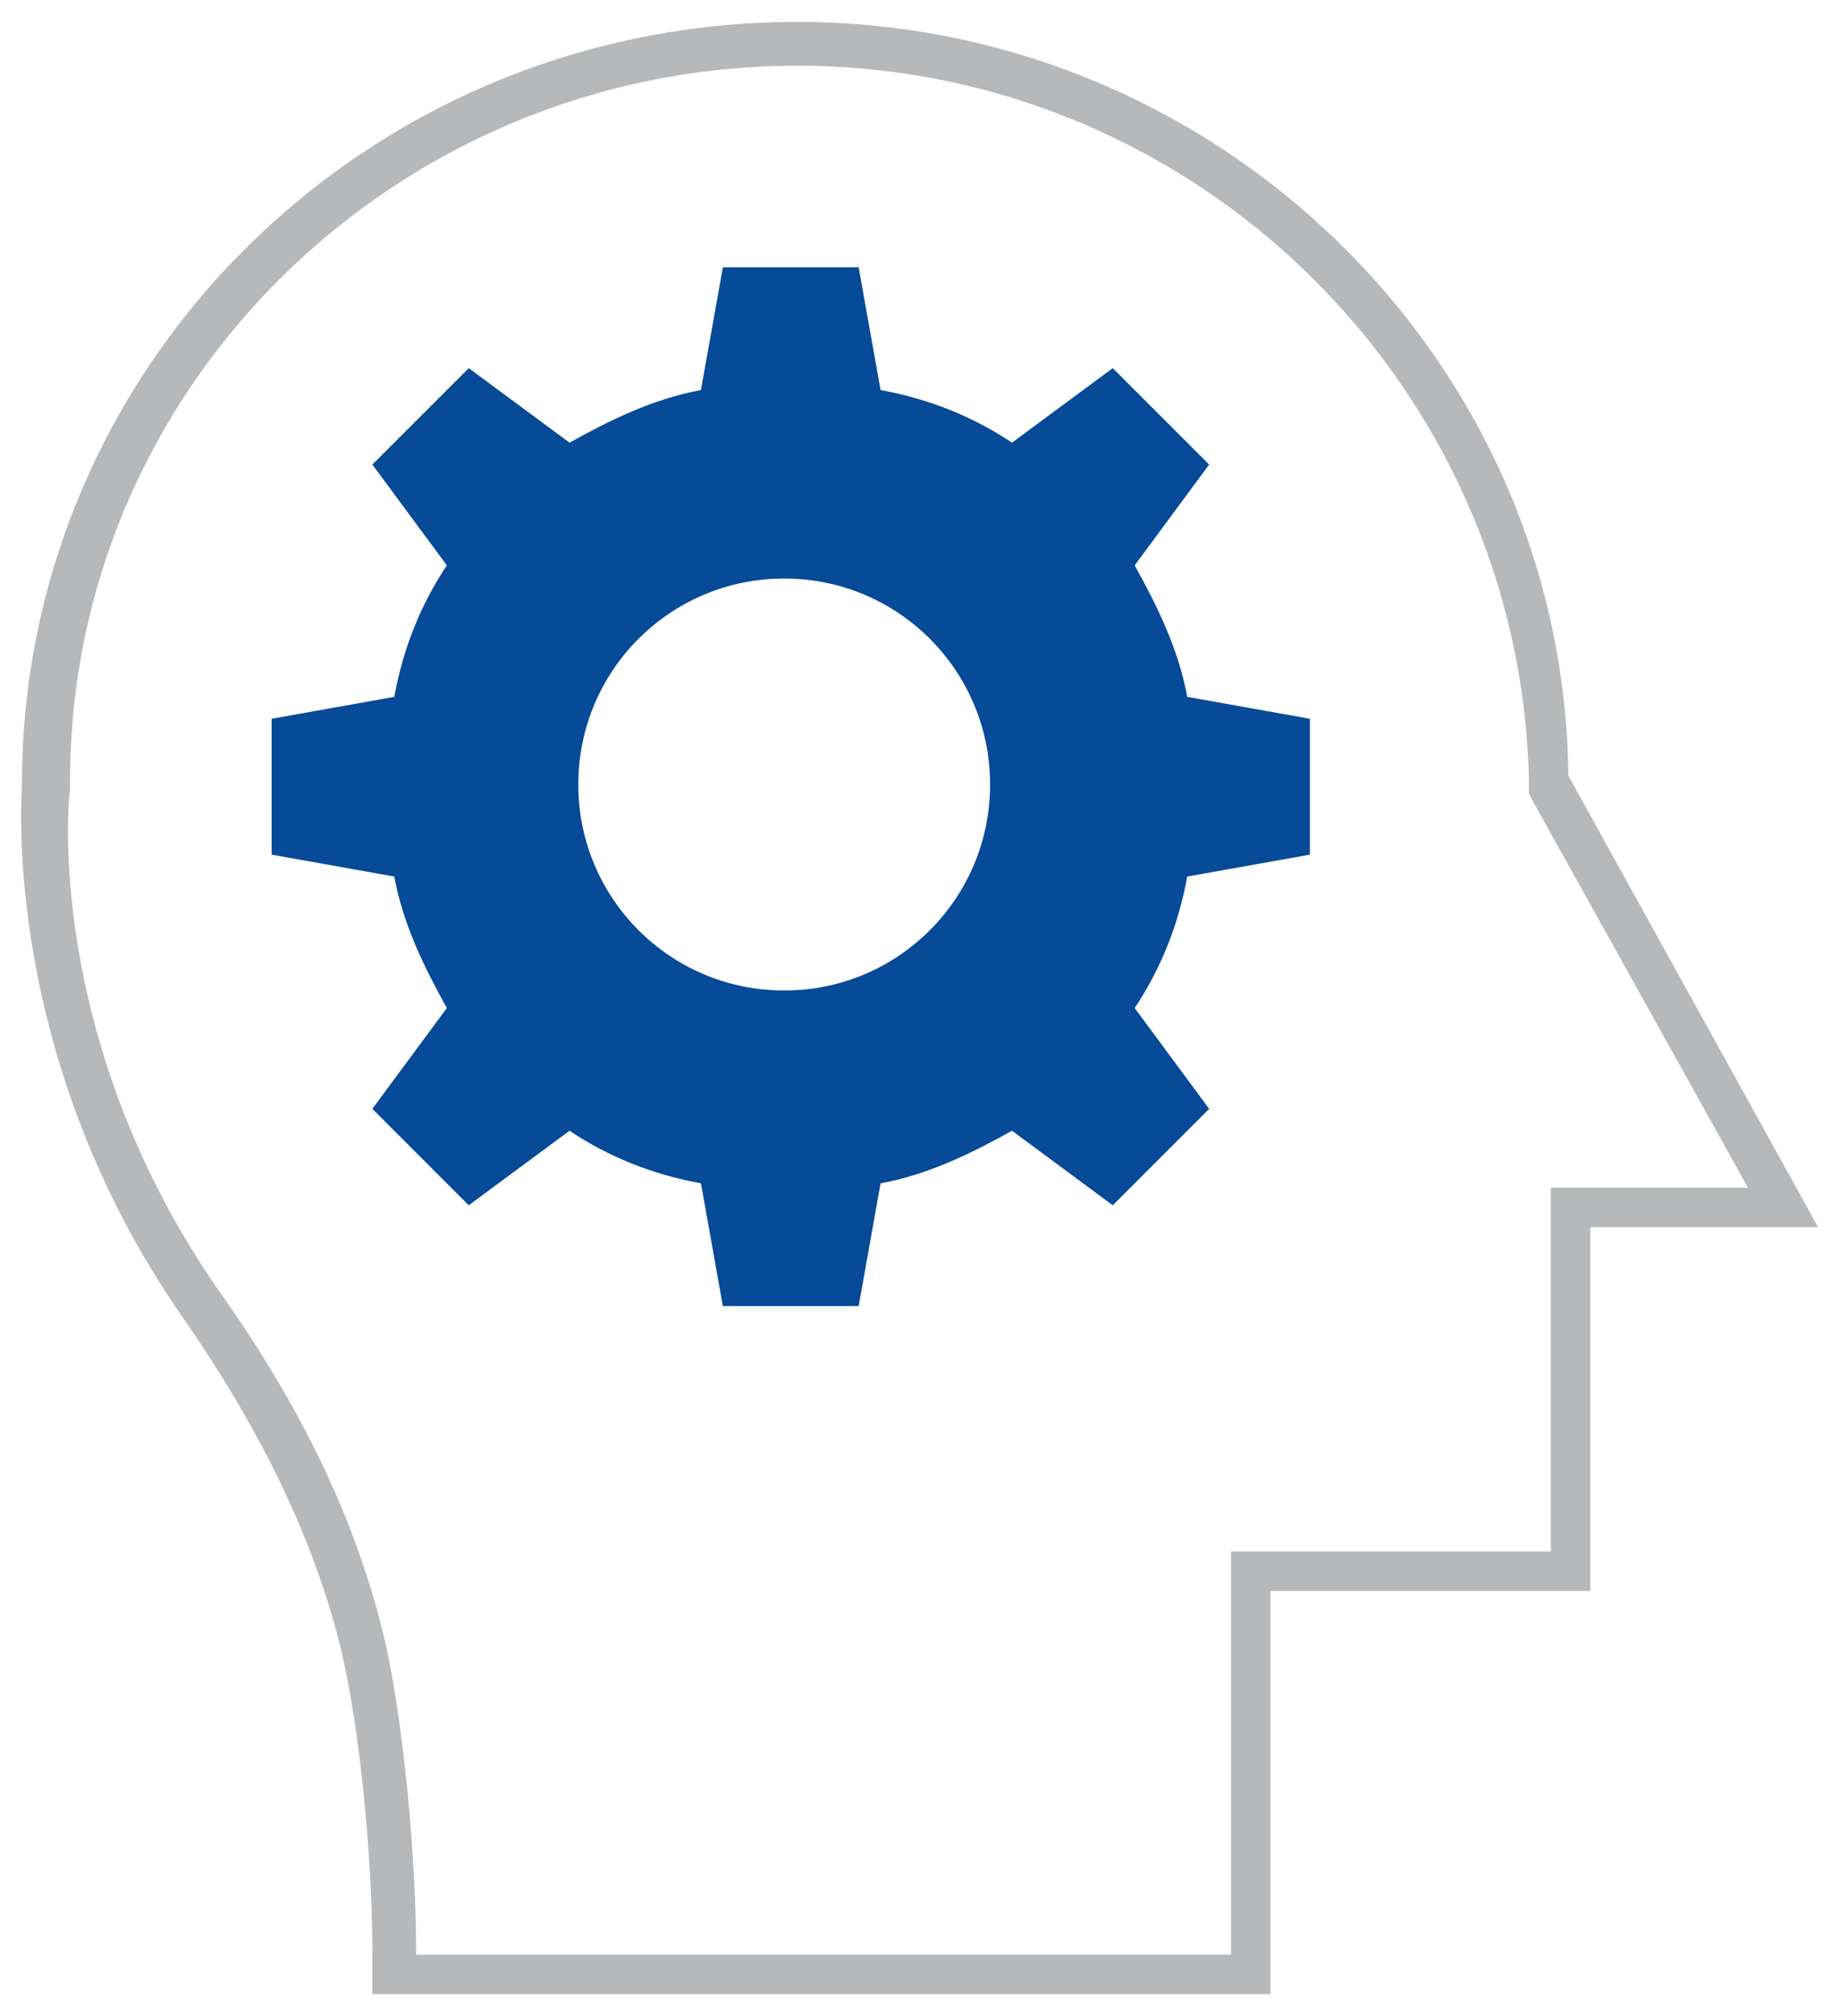
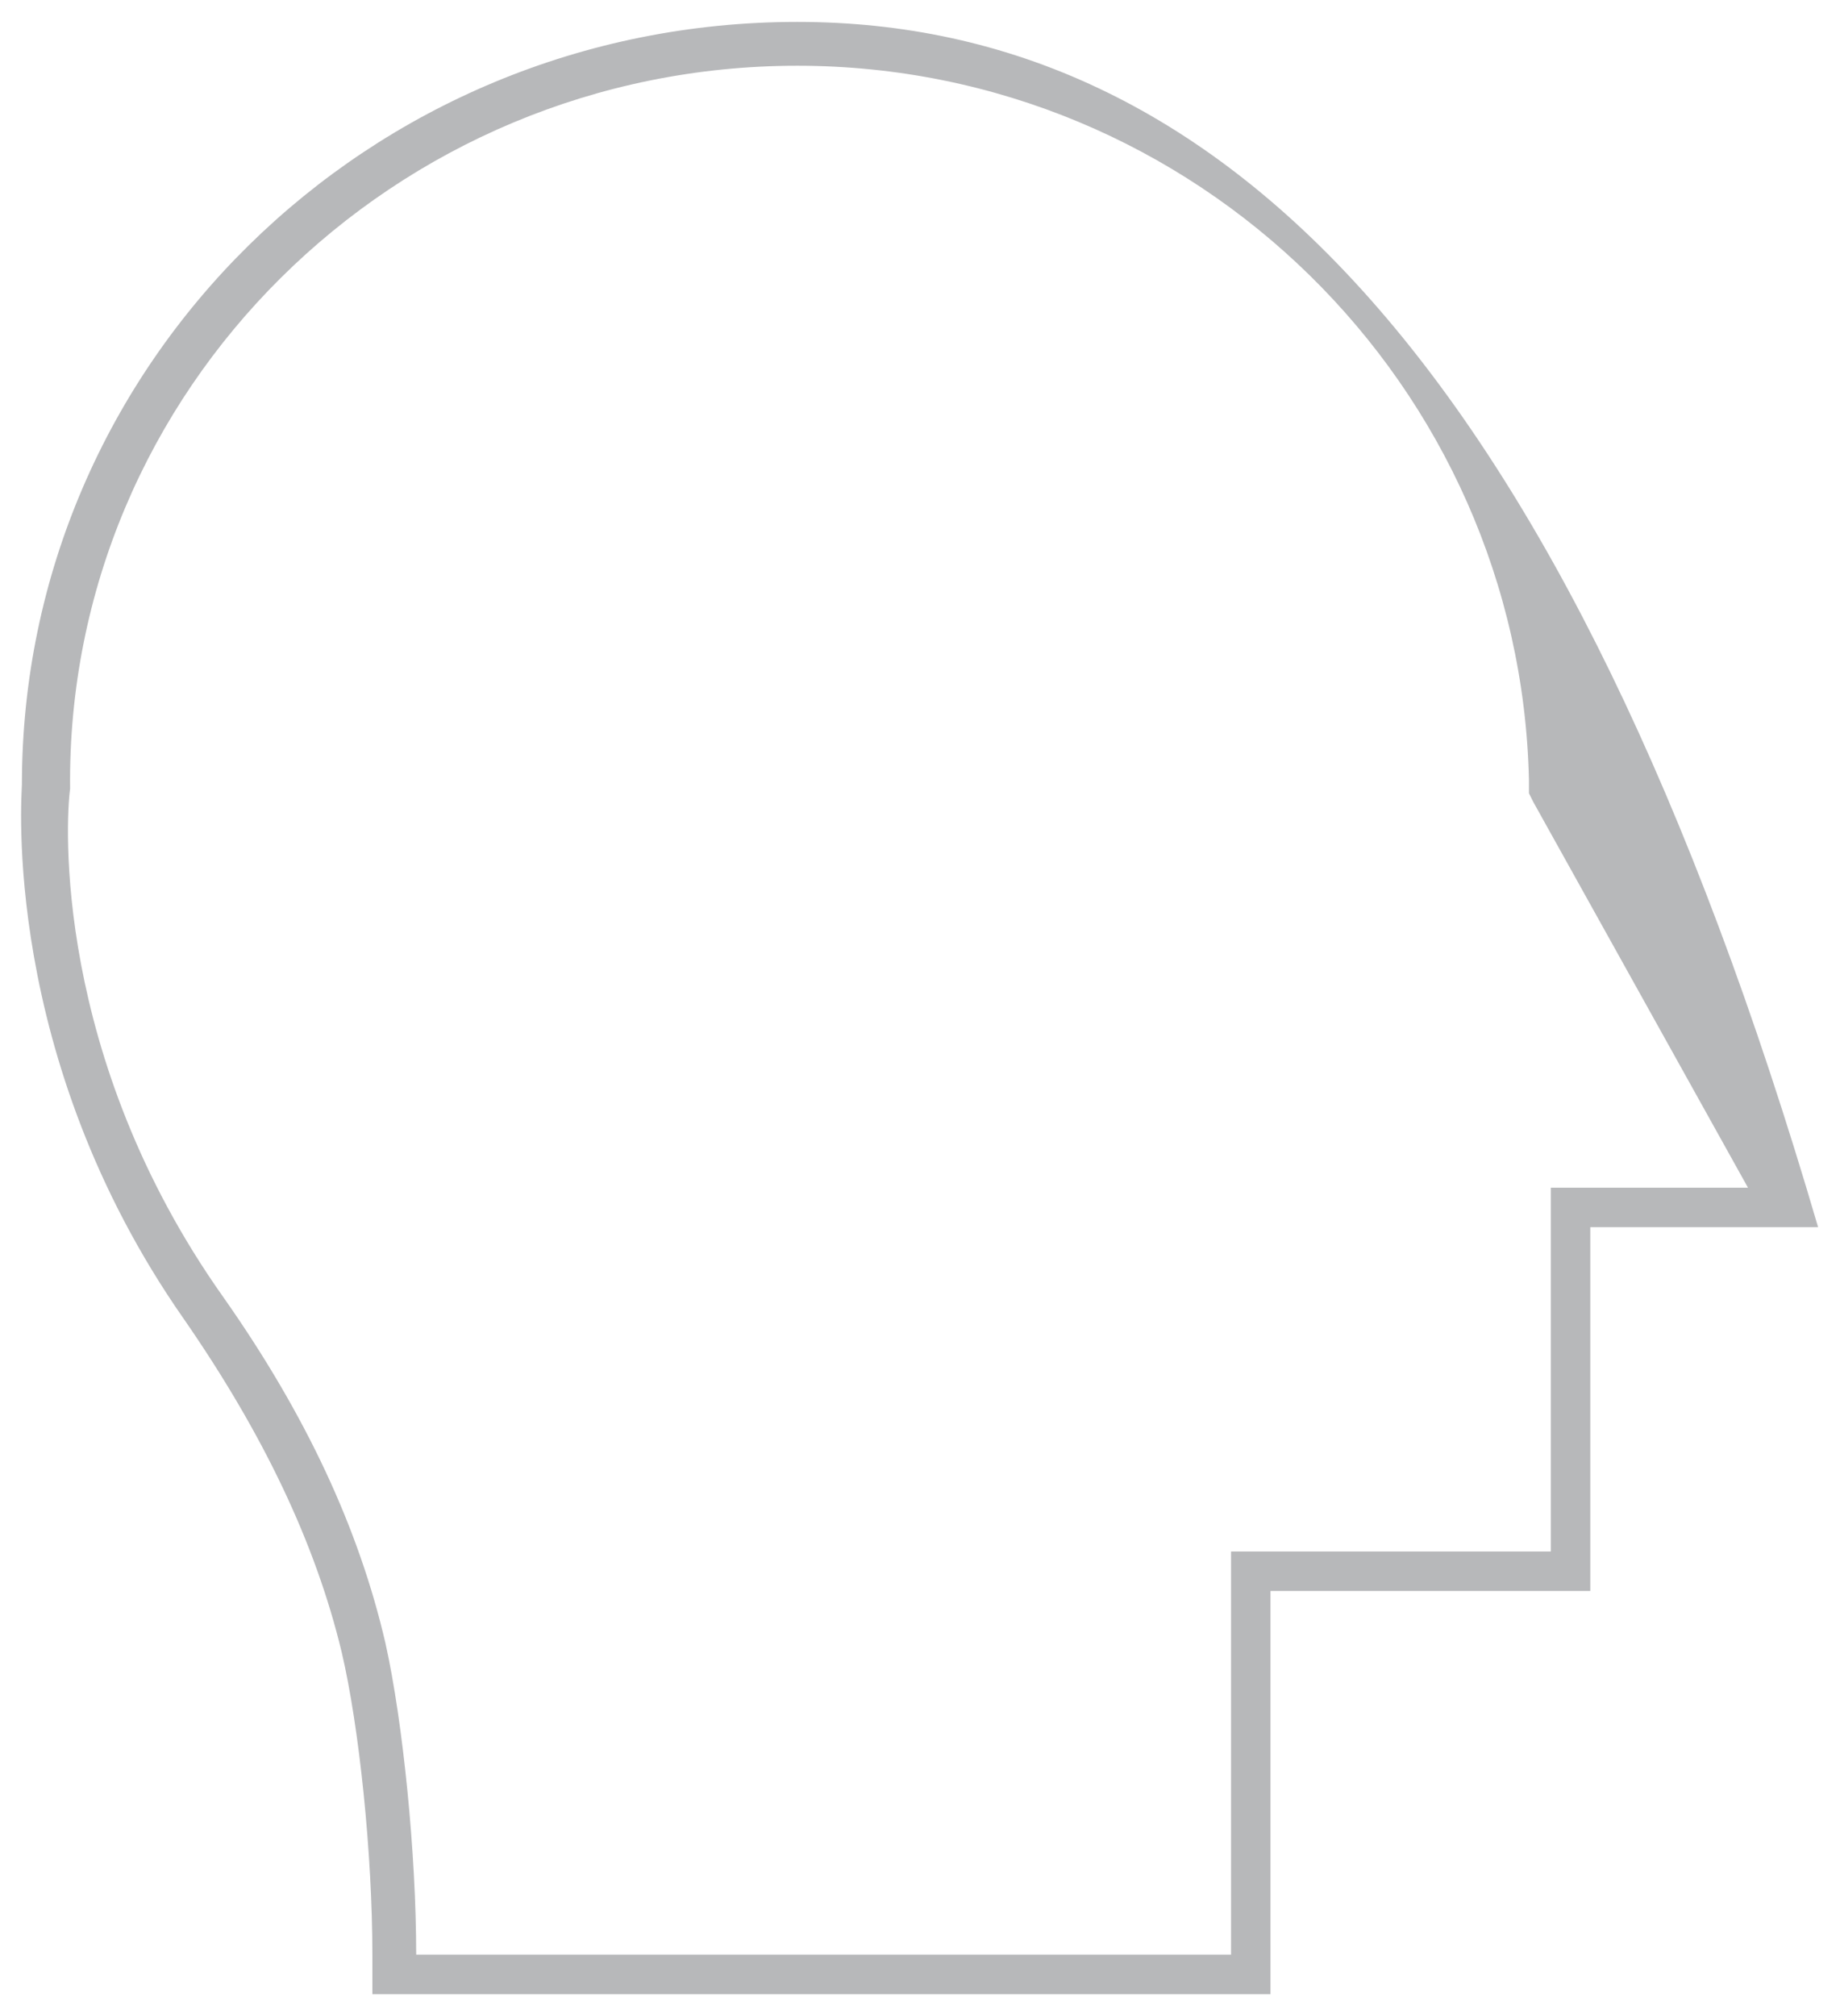
<svg xmlns="http://www.w3.org/2000/svg" viewBox="0 0 42 46">
  <defs>
    <style> .cls-1 { fill: #064a98; } .cls-2 { fill: #b7b8ba; } </style>
  </defs>
  <g>
    <g id="Layer_1">
      <g>
-         <path class="cls-2" d="M18.2,1.5c9.1,0,16.5,7.3,16.7,16.3v.3s.1.2.1.2l4.9,8.8h-4.5v8.3h-7.3v9.2H9.5c0-2.3-.3-5.3-.7-7.1-.6-2.6-1.8-5.2-3.7-7.9-3.9-5.5-3.6-10.9-3.5-11.6h0C1.5,8.9,9,1.5,18.2,1.5M18.2.5C8.4.5.5,8.3.5,17.9c0,.2-.5,6.2,3.7,12.2,1.8,2.6,3,5.1,3.6,7.6.4,1.7.7,4.6.7,6.9v.9h20.5v-9.2h7.3v-8.3h5.2l-5.7-10.3C35.7,8.2,27.8.5,18.2.5h0Z" />
-         <path class="cls-1" d="M29.9,19.5v-3.1l-2.8-.5c-.2-1.1-.7-2.1-1.2-3l1.7-2.3-2.2-2.2-2.3,1.7c-.9-.6-1.9-1-3-1.2l-.5-2.8h-3.1l-.5,2.8c-1.1.2-2.1.7-3,1.2l-2.3-1.7-2.2,2.2,1.7,2.3c-.6.9-1,1.9-1.2,3l-2.8.5v3.1l2.8.5c.2,1.1.7,2.1,1.2,3l-1.7,2.3,2.2,2.2,2.3-1.7c.9.6,1.9,1,3,1.2l.5,2.8h3.1l.5-2.8c1.1-.2,2.1-.7,3-1.2l2.3,1.7,2.2-2.2-1.7-2.3c.6-.9,1-1.9,1.2-3l2.8-.5ZM17.9,22.6c-2.6,0-4.7-2.1-4.7-4.7s2.1-4.7,4.7-4.7,4.7,2.1,4.7,4.7-2.1,4.7-4.7,4.7Z" />
+         <path class="cls-2" d="M18.2,1.5c9.1,0,16.5,7.3,16.7,16.3v.3s.1.2.1.2l4.9,8.8h-4.5v8.3h-7.3v9.2H9.5c0-2.3-.3-5.3-.7-7.1-.6-2.6-1.8-5.2-3.7-7.9-3.9-5.5-3.6-10.9-3.5-11.6h0C1.5,8.9,9,1.5,18.2,1.5M18.2.5C8.4.5.5,8.3.5,17.9c0,.2-.5,6.2,3.7,12.2,1.8,2.6,3,5.1,3.6,7.6.4,1.7.7,4.6.7,6.9v.9h20.5v-9.2h7.3v-8.3h5.2C35.7,8.2,27.8.5,18.2.5h0Z" />
      </g>
    </g>
  </g>
</svg>